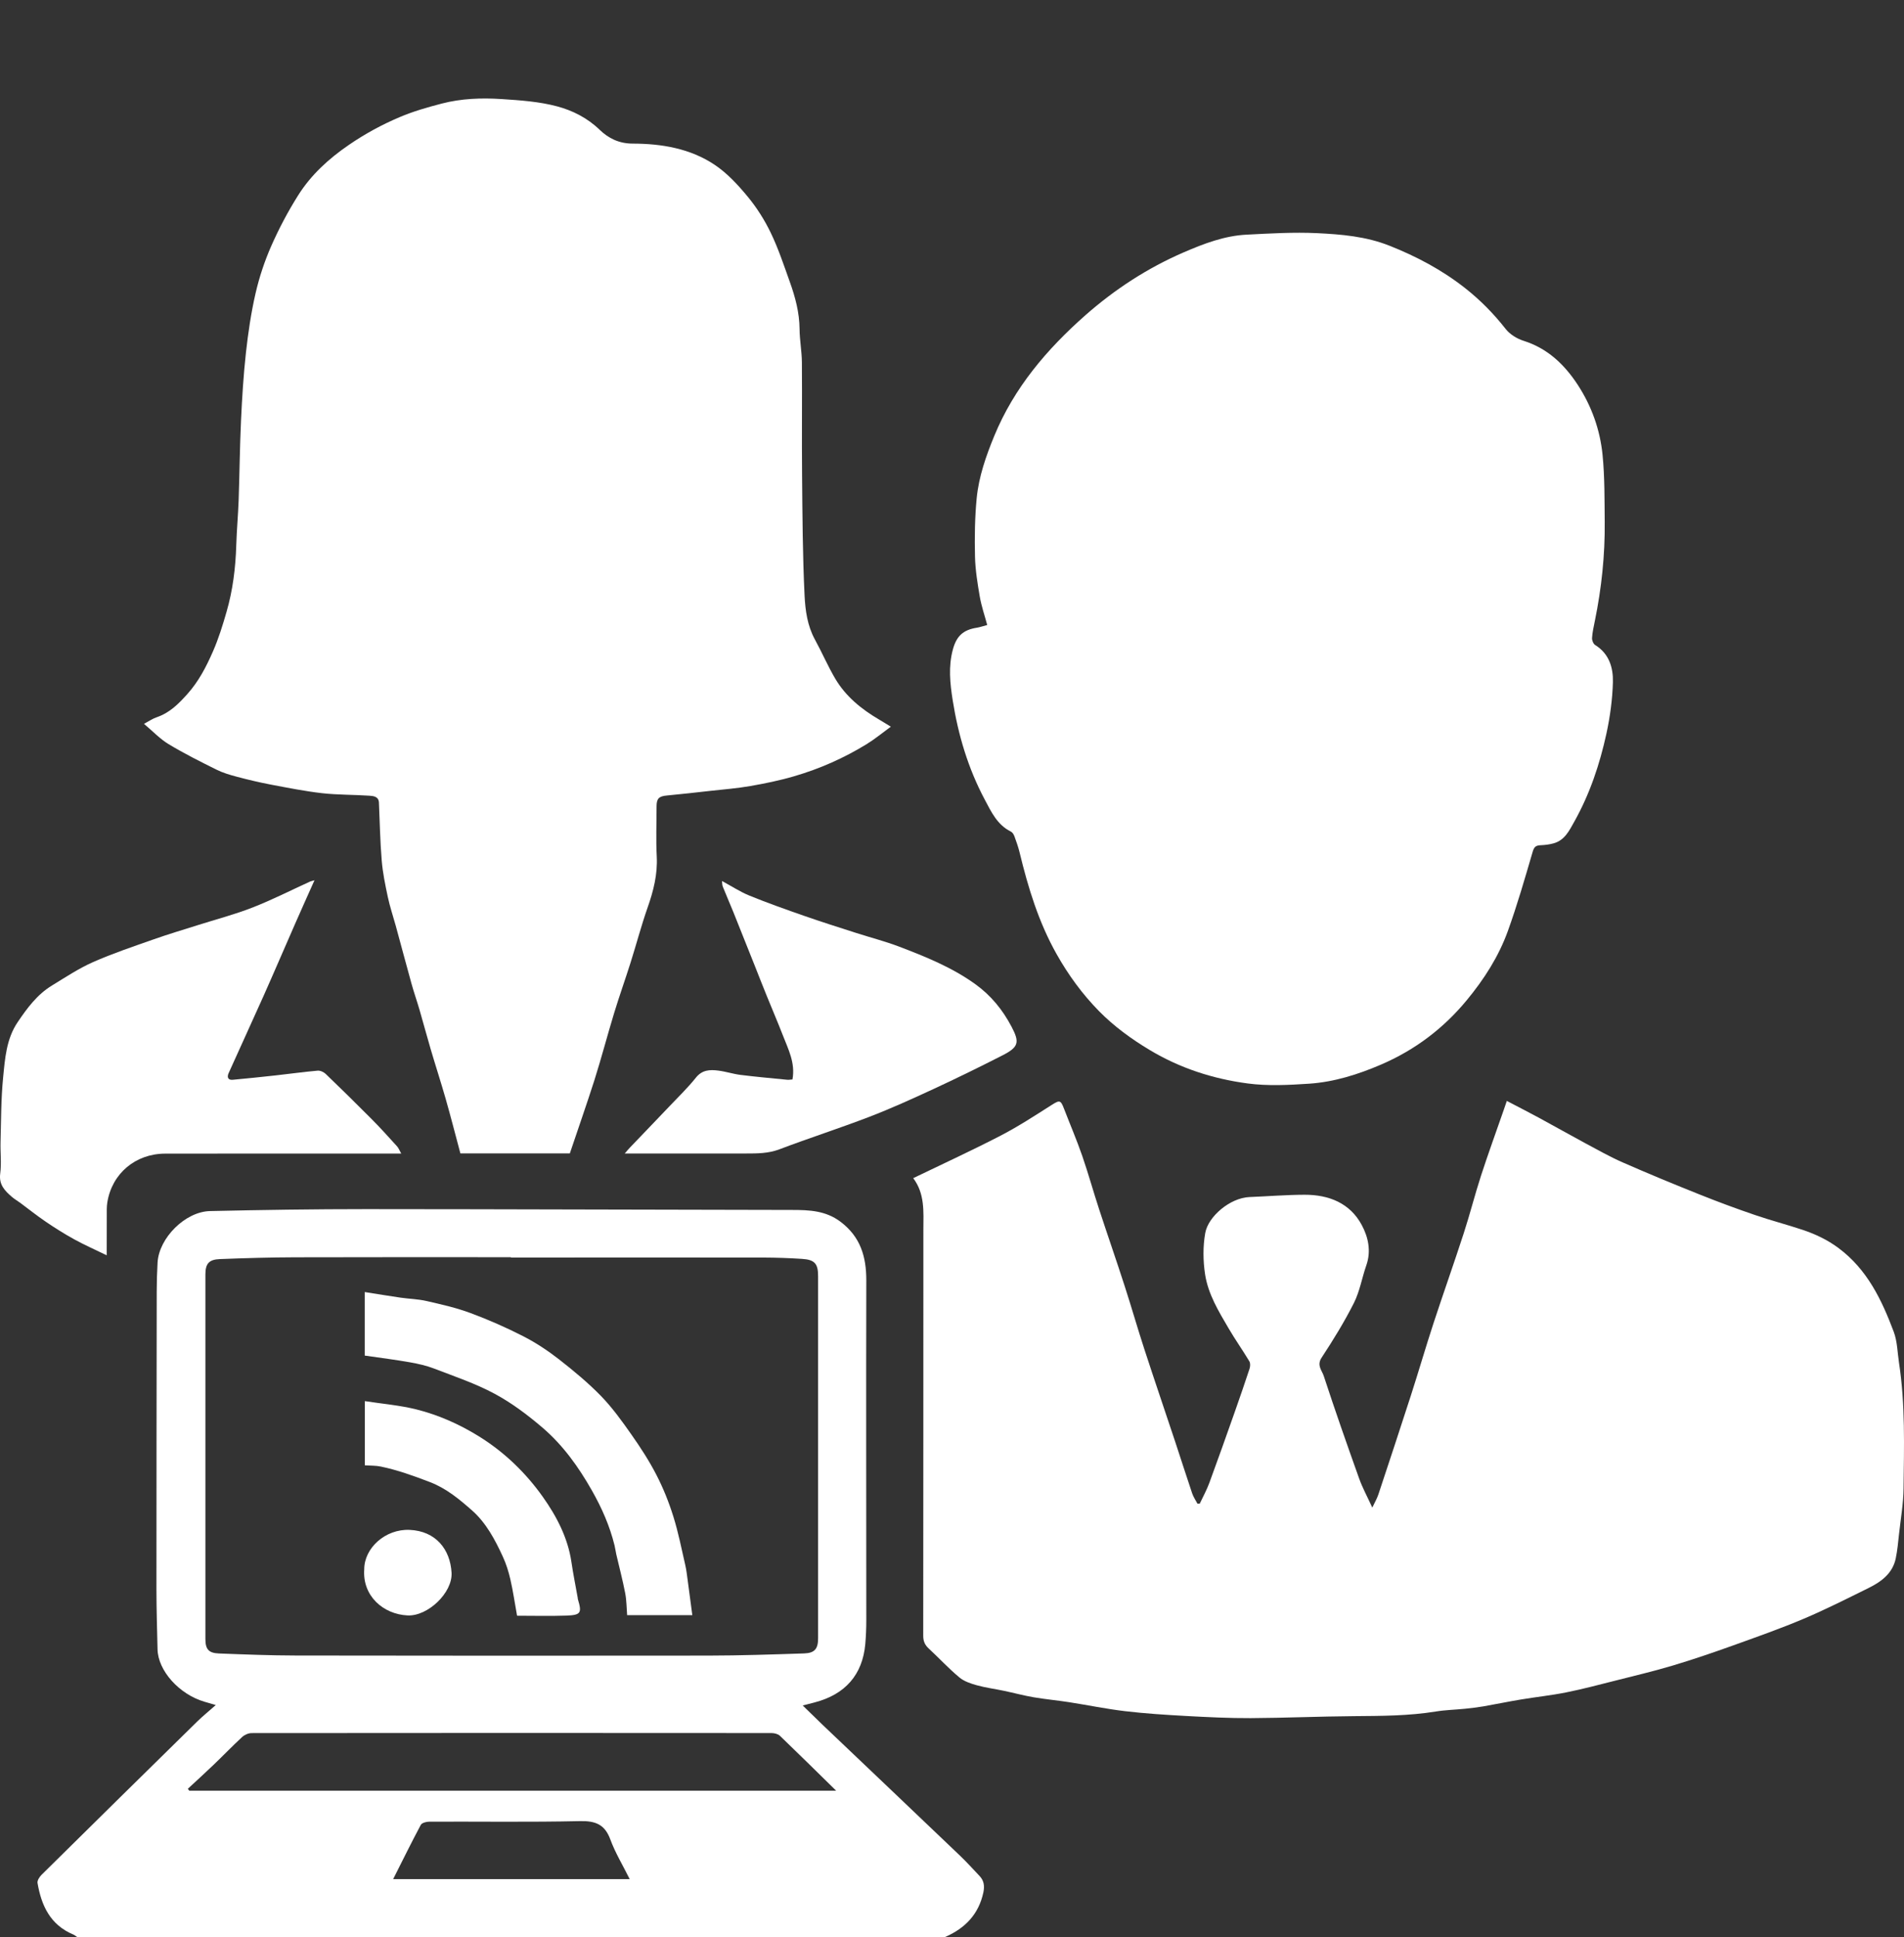
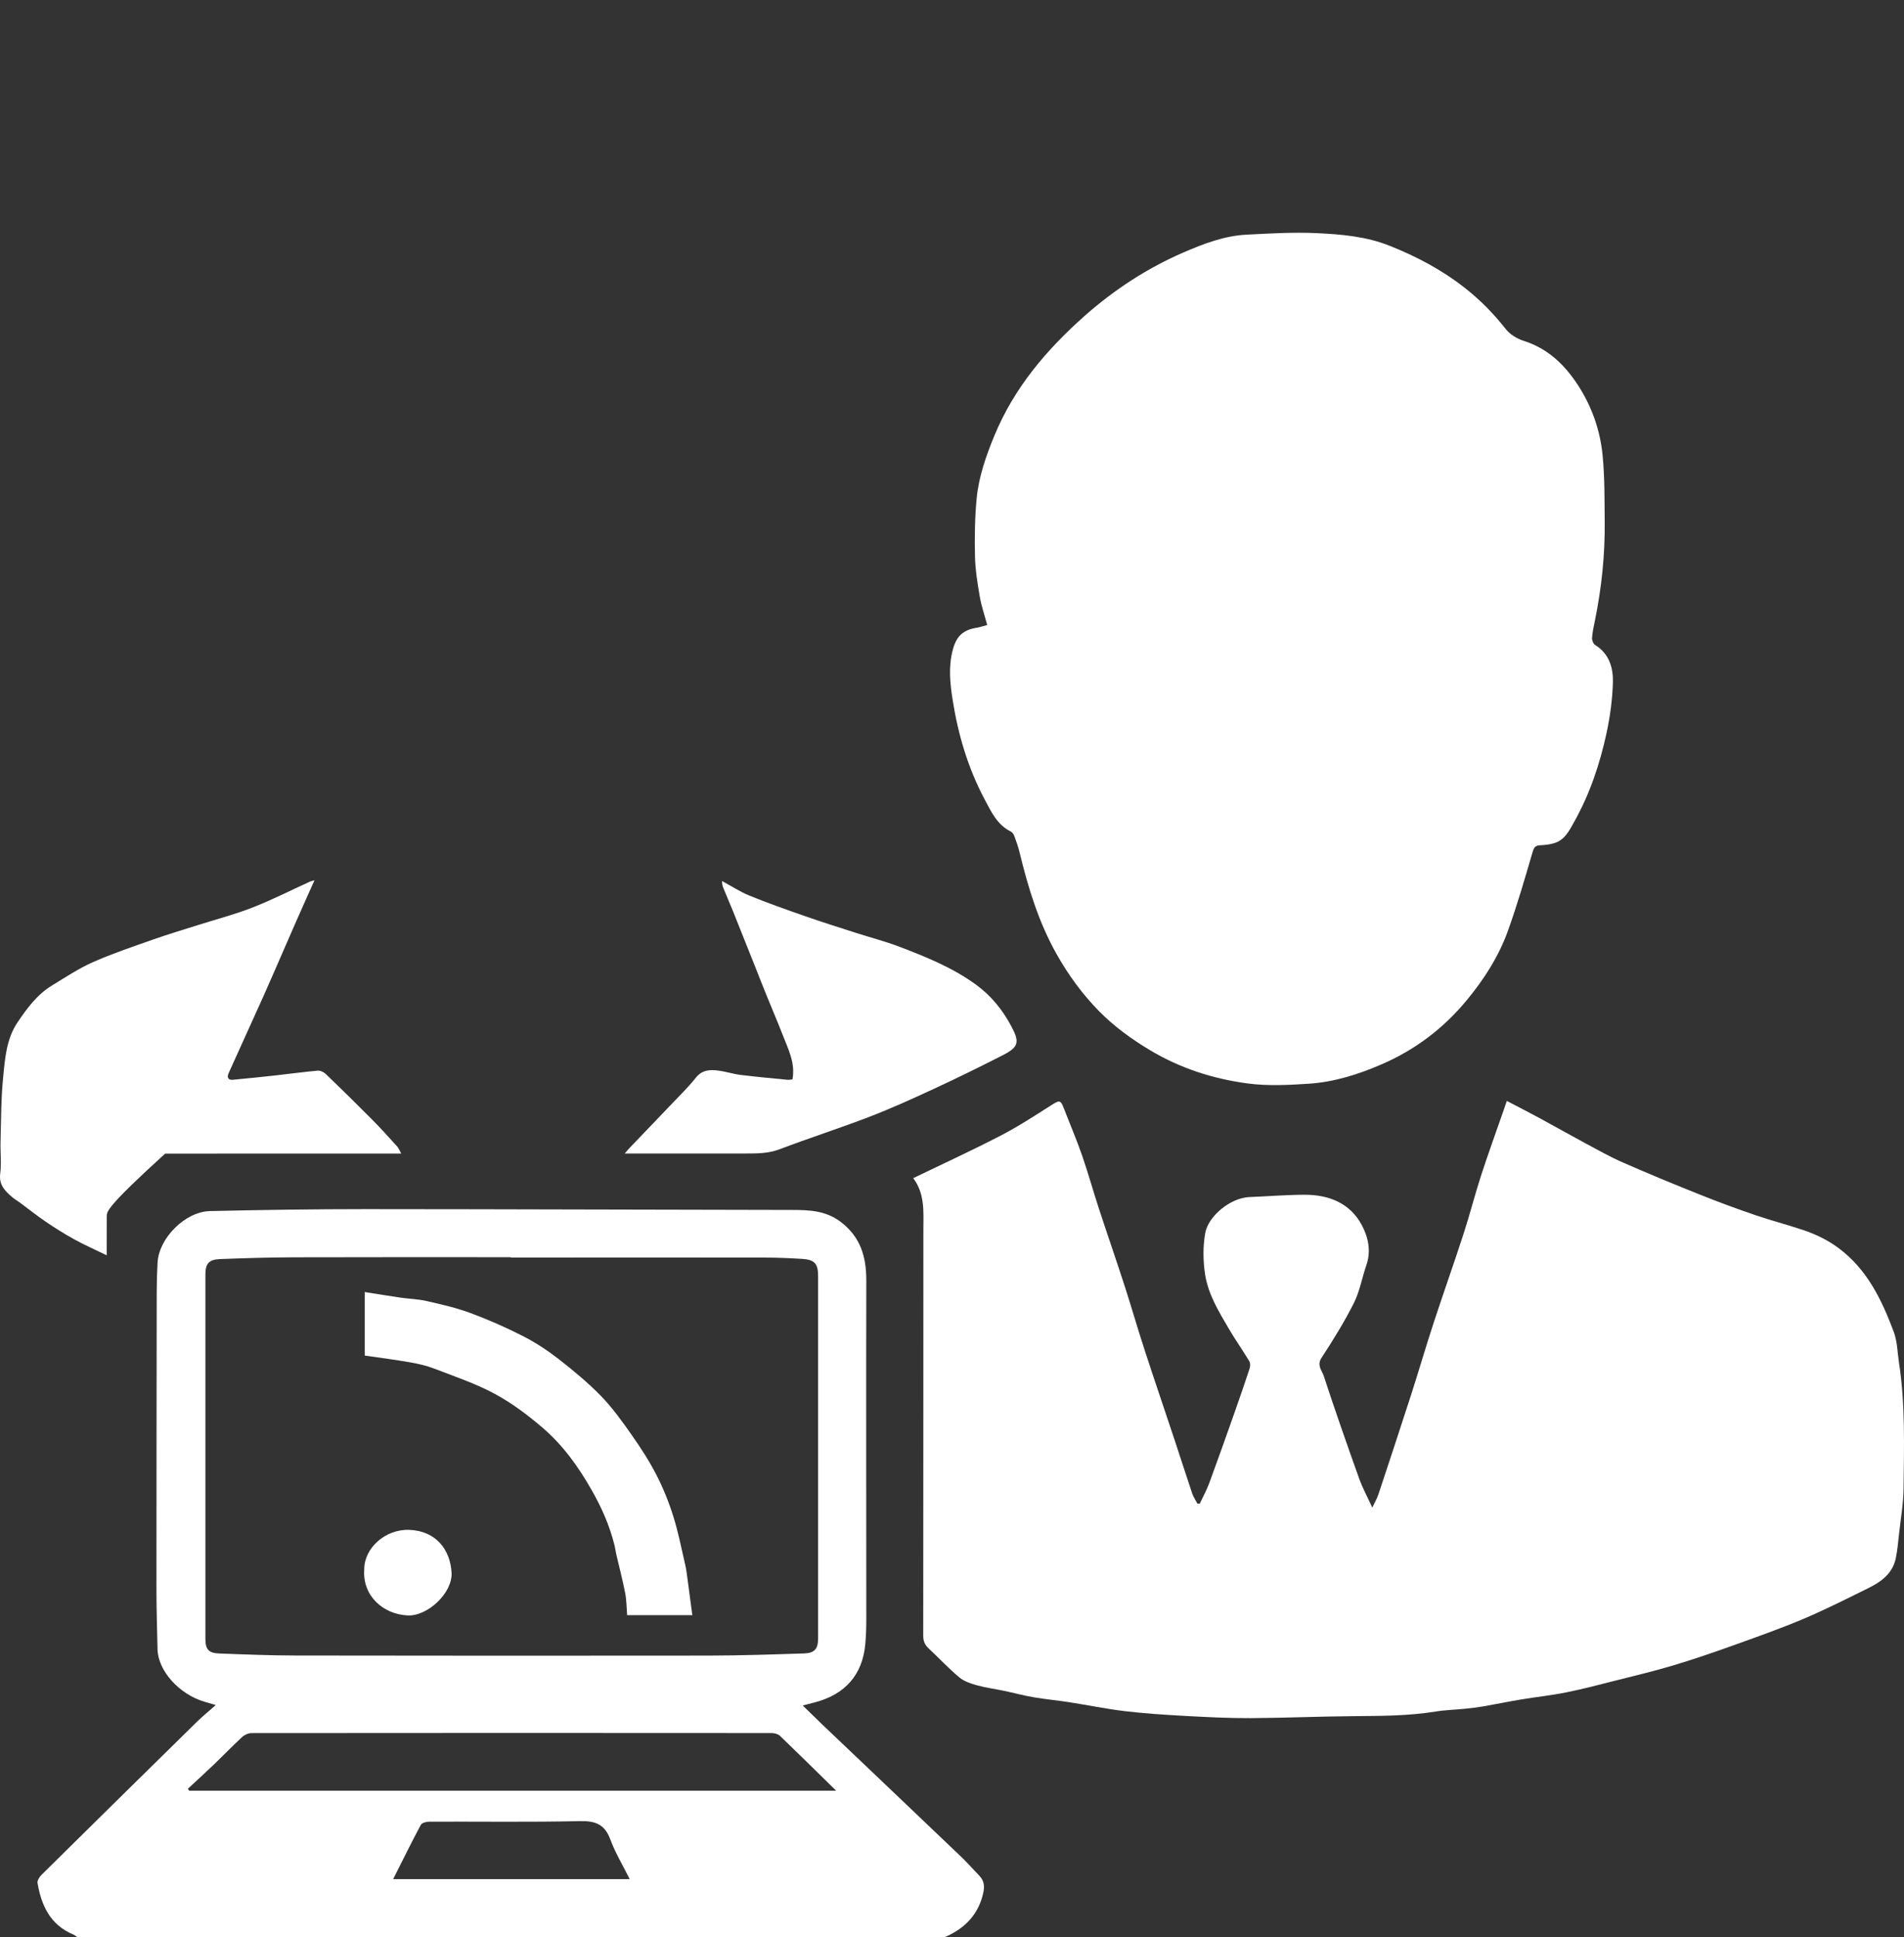
<svg xmlns="http://www.w3.org/2000/svg" width="116" height="118" viewBox="0 0 116 118" fill="none">
  <rect x="0" y="0" width="116" height="118" fill="#333333" stroke="none" />
  <path d="M4.704 118C4.626 117.948 4.553 117.882 4.47 117.846C3.059 117.258 2.52 116.077 2.286 114.704C2.261 114.556 2.403 114.336 2.529 114.21C5.685 111.09 8.85 107.975 12.018 104.866C12.342 104.547 12.699 104.262 13.145 103.866C12.802 103.764 12.626 103.715 12.453 103.663C10.914 103.21 9.626 101.773 9.598 100.468C9.573 99.263 9.531 98.057 9.531 96.849C9.531 90.795 9.539 84.744 9.548 78.691C9.548 78.095 9.567 77.501 9.6 76.905C9.687 75.417 11.276 73.81 12.796 73.774C15.964 73.703 19.135 73.656 22.302 73.656C30.953 73.659 39.603 73.695 48.255 73.706C49.304 73.706 50.3 73.747 51.197 74.417C52.427 75.337 52.781 76.556 52.779 78.001C52.762 84.901 52.779 91.8 52.779 98.697C52.779 99.183 52.759 99.669 52.717 100.153C52.55 102.012 51.501 103.215 49.647 103.701C49.432 103.756 49.22 103.811 48.905 103.893C49.34 104.316 49.725 104.696 50.115 105.069C52.91 107.728 55.706 110.384 58.495 113.048C58.905 113.441 59.287 113.864 59.677 114.276C59.951 114.564 59.992 114.888 59.912 115.275C59.63 116.602 58.807 117.462 57.58 117.995C39.954 118 22.33 118 4.704 118ZM31.128 76.606C31.128 76.598 31.128 76.592 31.128 76.584C26.747 76.584 22.366 76.576 17.986 76.59C16.458 76.595 14.929 76.639 13.401 76.699C12.724 76.724 12.514 76.982 12.514 77.636C12.514 85.035 12.514 92.437 12.514 99.837C12.514 100.463 12.704 100.699 13.343 100.724C14.902 100.784 16.463 100.845 18.022 100.848C26.401 100.861 34.781 100.864 43.161 100.853C45.102 100.85 47.045 100.784 48.986 100.721C49.639 100.699 49.842 100.438 49.842 99.798C49.842 92.446 49.842 85.09 49.842 77.738C49.842 76.977 49.636 76.735 48.855 76.686C48.077 76.636 47.296 76.609 46.518 76.606C41.387 76.6 36.256 76.606 31.128 76.606ZM50.941 109.082C49.733 107.898 48.632 106.81 47.517 105.739C47.399 105.627 47.179 105.572 47.006 105.572C36.446 105.563 25.889 105.563 15.328 105.574C15.133 105.574 14.896 105.679 14.754 105.811C14.163 106.357 13.605 106.939 13.022 107.497C12.503 107.994 11.971 108.478 11.444 108.966C11.472 109.005 11.499 109.043 11.53 109.082C24.62 109.082 37.712 109.082 50.941 109.082ZM23.953 114.468C28.811 114.468 33.54 114.468 38.364 114.468C37.932 113.603 37.48 112.858 37.185 112.056C36.85 111.142 36.287 110.914 35.331 110.936C32.274 111.004 29.215 110.958 26.159 110.969C25.98 110.969 25.704 111.04 25.637 111.164C25.069 112.227 24.539 113.309 23.953 114.468Z" fill="white" />
-   <path d="M34.717 70.261C32.5 70.261 30.303 70.261 28.049 70.261C27.751 69.152 27.467 68.034 27.149 66.924C26.864 65.927 26.541 64.938 26.248 63.944C26.008 63.131 25.791 62.31 25.554 61.497C25.4 60.969 25.216 60.45 25.071 59.923C24.745 58.75 24.433 57.572 24.112 56.399C23.95 55.811 23.752 55.232 23.627 54.639C23.471 53.905 23.317 53.166 23.256 52.422C23.158 51.249 23.139 50.068 23.086 48.89C23.069 48.522 22.757 48.489 22.514 48.472C21.552 48.407 20.584 48.426 19.628 48.319C18.582 48.2 17.545 47.992 16.511 47.797C15.813 47.665 15.122 47.5 14.439 47.319C14.009 47.206 13.574 47.077 13.178 46.879C12.194 46.391 11.209 45.896 10.27 45.33C9.743 45.012 9.31 44.545 8.772 44.094C9.093 43.924 9.31 43.77 9.55 43.691C10.331 43.424 10.861 42.894 11.402 42.293C12.107 41.51 12.567 40.612 12.975 39.681C13.315 38.903 13.569 38.085 13.803 37.269C14.185 35.948 14.352 34.594 14.394 33.221C14.422 32.306 14.505 31.397 14.539 30.482C14.595 28.862 14.609 27.238 14.684 25.618C14.748 24.242 14.832 22.866 14.982 21.498C15.116 20.284 15.295 19.064 15.568 17.875C15.794 16.889 16.12 15.909 16.527 14.983C16.996 13.92 17.545 12.882 18.164 11.899C18.95 10.652 20.024 9.668 21.265 8.82C22.247 8.147 23.276 7.589 24.358 7.131C25.174 6.784 26.042 6.537 26.903 6.312C28.1 5.999 29.335 5.955 30.562 6.035C31.697 6.109 32.857 6.188 33.944 6.48C34.89 6.732 35.791 7.188 36.532 7.905C37.068 8.424 37.709 8.746 38.546 8.748C40.311 8.751 42.054 9.045 43.54 10.039C44.304 10.55 44.959 11.261 45.548 11.973C46.103 12.643 46.582 13.401 46.959 14.184C47.422 15.145 47.759 16.167 48.119 17.172C48.451 18.098 48.704 19.043 48.713 20.042C48.718 20.718 48.849 21.394 48.855 22.072C48.874 24.363 48.844 26.651 48.866 28.941C48.888 31.394 48.9 33.849 49.019 36.297C49.064 37.192 49.19 38.12 49.647 38.955C50.079 39.744 50.433 40.573 50.888 41.345C51.526 42.422 52.477 43.199 53.556 43.831C53.768 43.954 53.977 44.089 54.273 44.267C53.746 44.652 53.3 45.023 52.809 45.325C51.42 46.179 49.934 46.836 48.367 47.291C47.494 47.547 46.599 47.728 45.701 47.885C44.904 48.025 44.092 48.085 43.286 48.176C42.402 48.275 41.518 48.376 40.632 48.459C40.149 48.503 40.001 48.64 40.001 49.118C40.001 50.137 39.959 51.159 40.012 52.175C40.068 53.263 39.812 54.27 39.455 55.284C39.067 56.391 38.769 57.528 38.415 58.646C38.091 59.673 37.726 60.689 37.413 61.719C37.001 63.076 36.641 64.449 36.214 65.801C35.74 67.284 35.224 68.751 34.717 70.261Z" fill="white" />
  <path d="M55.637 71.769C57.474 70.882 59.239 70.072 60.963 69.179C62.034 68.624 63.049 67.96 64.067 67.314C64.557 67.004 64.619 67.001 64.828 67.548C65.196 68.503 65.6 69.445 65.935 70.412C66.308 71.492 66.612 72.596 66.969 73.683C67.48 75.243 68.021 76.795 68.525 78.358C68.938 79.633 69.306 80.924 69.722 82.198C70.33 84.066 70.968 85.928 71.587 87.793C71.939 88.85 72.273 89.91 72.63 90.965C72.706 91.188 72.842 91.388 72.954 91.6C73.001 91.6 73.046 91.6 73.093 91.6C73.291 91.177 73.52 90.765 73.681 90.325C74.209 88.894 74.716 87.455 75.224 86.019C75.533 85.142 75.837 84.263 76.127 83.382C76.172 83.242 76.186 83.041 76.116 82.926C75.712 82.253 75.257 81.61 74.861 80.934C74.248 79.891 73.603 78.833 73.419 77.628C73.294 76.806 73.283 75.93 73.428 75.114C73.609 74.093 74.95 72.967 76.124 72.92C77.243 72.876 78.361 72.783 79.479 72.78C80.962 72.777 82.248 73.288 82.965 74.626C83.358 75.359 83.547 76.208 83.243 77.076C82.976 77.839 82.845 78.66 82.485 79.374C81.905 80.525 81.222 81.632 80.513 82.712C80.21 83.176 80.541 83.486 80.647 83.813C81.333 85.909 82.064 87.993 82.806 90.07C83.006 90.63 83.296 91.157 83.606 91.838C83.762 91.509 83.893 91.287 83.974 91.045C84.641 89.034 85.307 87.024 85.957 85.008C86.428 83.549 86.855 82.077 87.331 80.621C87.934 78.781 88.584 76.957 89.18 75.117C89.557 73.958 89.855 72.774 90.231 71.615C90.667 70.272 91.152 68.946 91.615 67.611C91.668 67.454 91.721 67.298 91.802 67.064C92.482 67.421 93.126 67.748 93.759 68.091C94.702 68.602 95.633 69.13 96.576 69.638C97.328 70.041 98.076 70.464 98.857 70.808C100.415 71.492 101.991 72.143 103.572 72.774C104.676 73.216 105.792 73.629 106.918 74.013C107.878 74.343 108.865 74.598 109.827 74.919C110.605 75.18 111.335 75.524 112.007 76.024C113.764 77.331 114.643 79.185 115.373 81.124C115.596 81.715 115.599 82.388 115.697 83.025C116.084 85.562 116.001 88.12 115.973 90.674C115.962 91.594 115.8 92.514 115.699 93.432C115.644 93.937 115.599 94.445 115.496 94.939C115.306 95.838 114.629 96.346 113.856 96.728C112.546 97.376 111.238 98.038 109.891 98.609C108.469 99.21 107.01 99.724 105.557 100.246C104.358 100.674 103.151 101.089 101.93 101.454C100.764 101.803 99.576 102.083 98.394 102.383C97.406 102.633 96.422 102.894 95.424 103.094C94.509 103.278 93.578 103.374 92.658 103.528C91.894 103.654 91.135 103.814 90.374 103.946C90.003 104.009 89.629 104.053 89.256 104.091C88.664 104.152 88.065 104.163 87.479 104.259C85.82 104.528 84.15 104.528 82.477 104.542C80.382 104.558 78.288 104.651 76.194 104.662C74.88 104.668 73.567 104.602 72.257 104.531C71.018 104.462 69.778 104.385 68.548 104.239C67.407 104.105 66.278 103.869 65.143 103.693C64.421 103.58 63.69 103.514 62.968 103.391C62.36 103.286 61.763 103.124 61.161 102.998C60.614 102.883 60.057 102.811 59.521 102.663C59.145 102.559 58.735 102.424 58.445 102.179C57.789 101.633 57.209 101.001 56.582 100.422C56.345 100.202 56.247 99.974 56.247 99.647C56.256 91.399 56.253 83.148 56.256 74.9C56.261 73.813 56.353 72.719 55.637 71.769Z" fill="white" />
  <path d="M60.146 38.074C59.987 37.483 59.794 36.926 59.694 36.354C59.555 35.544 59.421 34.726 59.401 33.907C59.373 32.721 59.39 31.526 59.504 30.348C59.633 29.032 60.071 27.782 60.578 26.549C61.783 23.621 63.774 21.281 66.122 19.207C67.918 17.625 69.917 16.321 72.128 15.367C73.35 14.84 74.604 14.36 75.957 14.294C77.382 14.222 78.818 14.134 80.24 14.203C81.726 14.274 83.218 14.401 84.635 14.961C86.3 15.62 87.853 16.444 89.261 17.551C90.195 18.287 91.004 19.111 91.734 20.042C91.988 20.366 92.418 20.633 92.819 20.759C94.292 21.223 95.312 22.207 96.118 23.434C96.969 24.736 97.484 26.184 97.635 27.713C97.769 29.065 97.752 30.43 97.766 31.79C97.786 33.816 97.574 35.827 97.167 37.816C97.097 38.164 97.016 38.513 96.994 38.865C96.985 39.005 97.072 39.222 97.186 39.293C98.042 39.826 98.288 40.68 98.265 41.556C98.237 42.603 98.093 43.658 97.872 44.682C97.465 46.553 96.857 48.368 95.912 50.054C95.608 50.596 95.332 51.183 94.654 51.373C94.4 51.444 94.13 51.477 93.865 51.488C93.592 51.499 93.472 51.571 93.383 51.867C92.906 53.496 92.437 55.133 91.86 56.729C91.302 58.27 90.418 59.651 89.364 60.925C87.942 62.65 86.202 63.963 84.141 64.85C82.741 65.452 81.283 65.913 79.755 66.015C78.514 66.097 77.242 66.163 76.018 66.001C73.907 65.721 71.894 65.073 70.045 63.963C68.919 63.288 67.87 62.521 66.958 61.596C65.938 60.557 65.084 59.385 64.37 58.116C63.275 56.171 62.636 54.07 62.117 51.922C62.036 51.593 61.922 51.268 61.805 50.95C61.766 50.84 61.688 50.708 61.59 50.659C60.751 50.247 60.388 49.445 59.992 48.703C58.983 46.805 58.378 44.778 58.043 42.66C57.879 41.622 57.773 40.603 58.052 39.568C58.272 38.752 58.676 38.365 59.527 38.236C59.694 38.208 59.859 38.151 60.146 38.074Z" fill="white" />
-   <path d="M19.16 53.622C18.738 54.567 18.357 55.413 17.983 56.265C17.336 57.737 16.706 59.214 16.05 60.684C15.35 62.252 14.631 63.807 13.928 65.375C13.833 65.587 13.861 65.806 14.182 65.776C15.052 65.696 15.922 65.606 16.792 65.51C17.645 65.416 18.499 65.295 19.352 65.221C19.511 65.207 19.723 65.304 19.843 65.419C20.788 66.328 21.725 67.246 22.648 68.177C23.178 68.709 23.68 69.27 24.185 69.825C24.285 69.934 24.338 70.083 24.444 70.272C24.034 70.272 23.688 70.272 23.345 70.272C18.917 70.272 14.489 70.267 10.06 70.275C8.248 70.281 6.823 71.489 6.539 73.241C6.494 73.519 6.505 73.804 6.505 74.085C6.502 74.848 6.502 75.612 6.502 76.469C5.797 76.125 5.147 75.84 4.528 75.499C3.931 75.172 3.354 74.807 2.791 74.425C2.253 74.06 1.742 73.651 1.218 73.263C1.056 73.145 0.881 73.044 0.73 72.915C0.295 72.541 -0.076 72.167 0.013 71.495C0.097 70.863 0.016 70.212 0.033 69.569C0.069 68.264 0.061 66.952 0.189 65.655C0.303 64.491 0.384 63.288 1.076 62.266C1.65 61.417 2.261 60.585 3.162 60.036C3.981 59.536 4.79 58.997 5.663 58.61C6.862 58.08 8.111 57.663 9.349 57.226C10.233 56.913 11.134 56.646 12.029 56.363C13.145 56.009 14.282 55.712 15.37 55.289C16.569 54.823 17.718 54.235 18.889 53.702C18.945 53.677 19.003 53.669 19.16 53.622Z" fill="white" />
+   <path d="M19.16 53.622C18.738 54.567 18.357 55.413 17.983 56.265C17.336 57.737 16.706 59.214 16.05 60.684C15.35 62.252 14.631 63.807 13.928 65.375C13.833 65.587 13.861 65.806 14.182 65.776C15.052 65.696 15.922 65.606 16.792 65.51C17.645 65.416 18.499 65.295 19.352 65.221C19.511 65.207 19.723 65.304 19.843 65.419C20.788 66.328 21.725 67.246 22.648 68.177C23.178 68.709 23.68 69.27 24.185 69.825C24.285 69.934 24.338 70.083 24.444 70.272C24.034 70.272 23.688 70.272 23.345 70.272C18.917 70.272 14.489 70.267 10.06 70.275C6.494 73.519 6.505 73.804 6.505 74.085C6.502 74.848 6.502 75.612 6.502 76.469C5.797 76.125 5.147 75.84 4.528 75.499C3.931 75.172 3.354 74.807 2.791 74.425C2.253 74.06 1.742 73.651 1.218 73.263C1.056 73.145 0.881 73.044 0.73 72.915C0.295 72.541 -0.076 72.167 0.013 71.495C0.097 70.863 0.016 70.212 0.033 69.569C0.069 68.264 0.061 66.952 0.189 65.655C0.303 64.491 0.384 63.288 1.076 62.266C1.65 61.417 2.261 60.585 3.162 60.036C3.981 59.536 4.79 58.997 5.663 58.61C6.862 58.08 8.111 57.663 9.349 57.226C10.233 56.913 11.134 56.646 12.029 56.363C13.145 56.009 14.282 55.712 15.37 55.289C16.569 54.823 17.718 54.235 18.889 53.702C18.945 53.677 19.003 53.669 19.16 53.622Z" fill="white" />
  <path d="M48.28 65.757C48.467 64.743 48.018 63.908 47.689 63.054C47.382 62.26 47.042 61.478 46.724 60.689C46.476 60.08 46.236 59.467 45.994 58.855C45.559 57.761 45.124 56.668 44.686 55.578C44.474 55.053 44.245 54.534 44.036 54.01C43.994 53.908 44.003 53.787 43.989 53.669C44.574 53.985 45.096 54.328 45.662 54.559C46.761 55.007 47.882 55.402 49.005 55.795C50.051 56.16 51.111 56.495 52.165 56.833C53.029 57.111 53.91 57.336 54.758 57.657C56.387 58.278 57.998 58.926 59.426 59.956C60.388 60.651 61.094 61.527 61.632 62.552C62.131 63.499 62.059 63.785 61.083 64.285C59.683 64.999 58.269 65.694 56.841 66.353C55.561 66.946 54.273 67.531 52.954 68.037C51.147 68.731 49.298 69.325 47.488 70.011C46.813 70.267 46.139 70.267 45.447 70.267C43.01 70.267 40.573 70.267 38.063 70.267C38.188 70.121 38.272 70.017 38.364 69.921C39.176 69.072 39.993 68.226 40.801 67.375C41.34 66.806 41.908 66.26 42.394 65.65C42.773 65.172 43.247 65.15 43.754 65.216C44.215 65.273 44.661 65.422 45.121 65.48C46.049 65.595 46.984 65.68 47.915 65.771C48.018 65.79 48.13 65.768 48.28 65.757Z" fill="white" />
  <path d="M22.221 82.577C22.221 81.371 22.221 80.094 22.221 78.707C22.977 78.825 23.688 78.946 24.402 79.048C24.929 79.124 25.473 79.135 25.989 79.254C26.89 79.46 27.801 79.666 28.666 79.987C29.762 80.393 30.841 80.869 31.881 81.401C32.648 81.794 33.378 82.278 34.059 82.808C34.951 83.505 35.832 84.236 36.619 85.043C37.307 85.755 37.896 86.571 38.465 87.384C39.02 88.172 39.55 88.988 39.99 89.842C40.408 90.652 40.751 91.509 41.022 92.377C41.326 93.344 41.521 94.346 41.75 95.338C41.819 95.637 41.853 95.948 41.895 96.252C41.989 96.95 42.081 97.65 42.179 98.389C40.86 98.389 39.555 98.389 38.208 98.389C38.172 97.944 38.175 97.494 38.091 97.057C37.938 96.261 37.731 95.478 37.547 94.687C37.505 94.508 37.486 94.322 37.441 94.143C37.149 92.959 36.669 91.866 36.061 90.795C35.244 89.356 34.299 88.034 33.044 86.961C32.143 86.192 31.173 85.461 30.13 84.901C28.964 84.274 27.687 83.846 26.446 83.368C25.98 83.189 25.481 83.077 24.988 82.989C24.098 82.832 23.192 82.717 22.221 82.577Z" fill="white" />
-   <path d="M31.502 98.425C31.362 97.653 31.259 96.925 31.094 96.211C30.986 95.739 30.838 95.264 30.634 94.824C30.16 93.794 29.616 92.767 28.763 92.014C27.996 91.339 27.204 90.671 26.187 90.281C25.205 89.905 24.229 89.551 23.2 89.337C22.896 89.273 22.573 89.287 22.227 89.262C22.227 87.969 22.227 86.678 22.227 85.351C23.303 85.519 24.363 85.604 25.378 85.859C26.722 86.197 27.985 86.76 29.168 87.491C30.729 88.457 32.031 89.718 33.072 91.185C33.911 92.369 34.597 93.676 34.814 95.156C34.92 95.884 35.068 96.604 35.196 97.329C35.202 97.359 35.199 97.392 35.208 97.422C35.459 98.255 35.392 98.384 34.508 98.417C33.52 98.452 32.533 98.425 31.502 98.425Z" fill="white" />
  <path d="M22.191 95.599C22.188 94.305 23.473 93.132 24.954 93.195C26.558 93.264 27.433 94.39 27.511 95.807C27.578 97.027 26.061 98.466 24.831 98.406C23.34 98.334 22.073 97.211 22.191 95.599Z" fill="white" />
</svg>